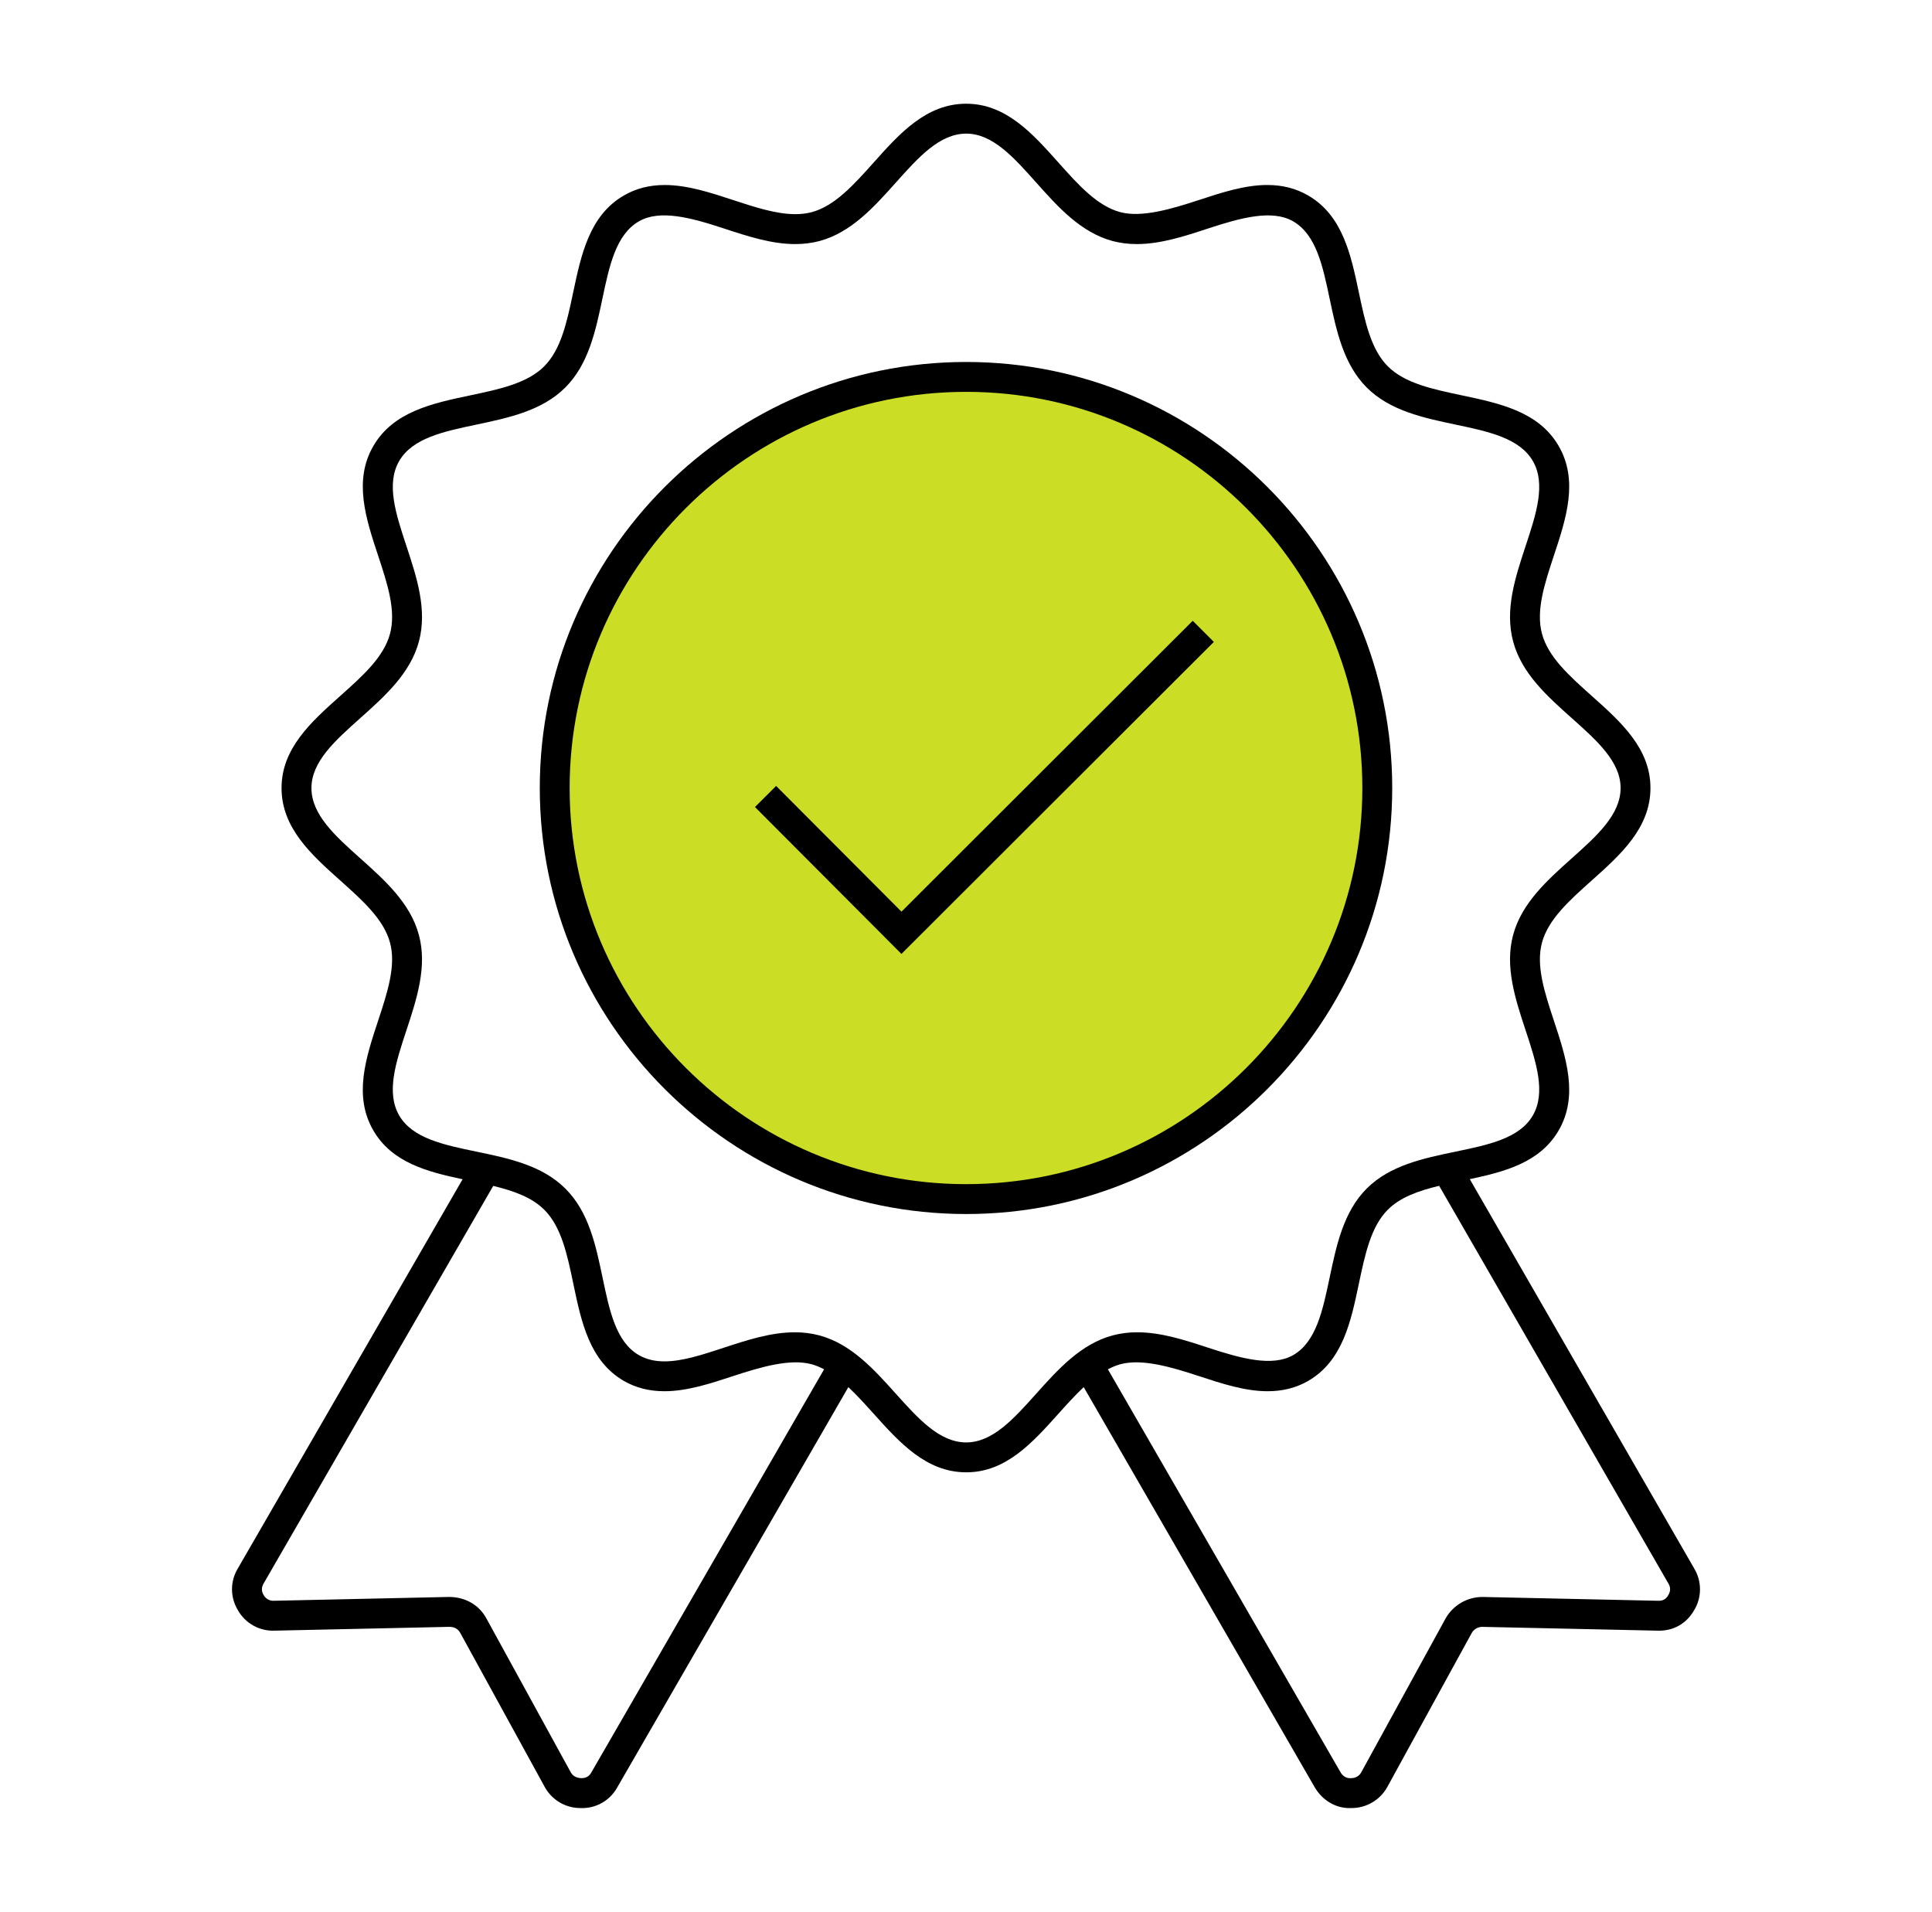
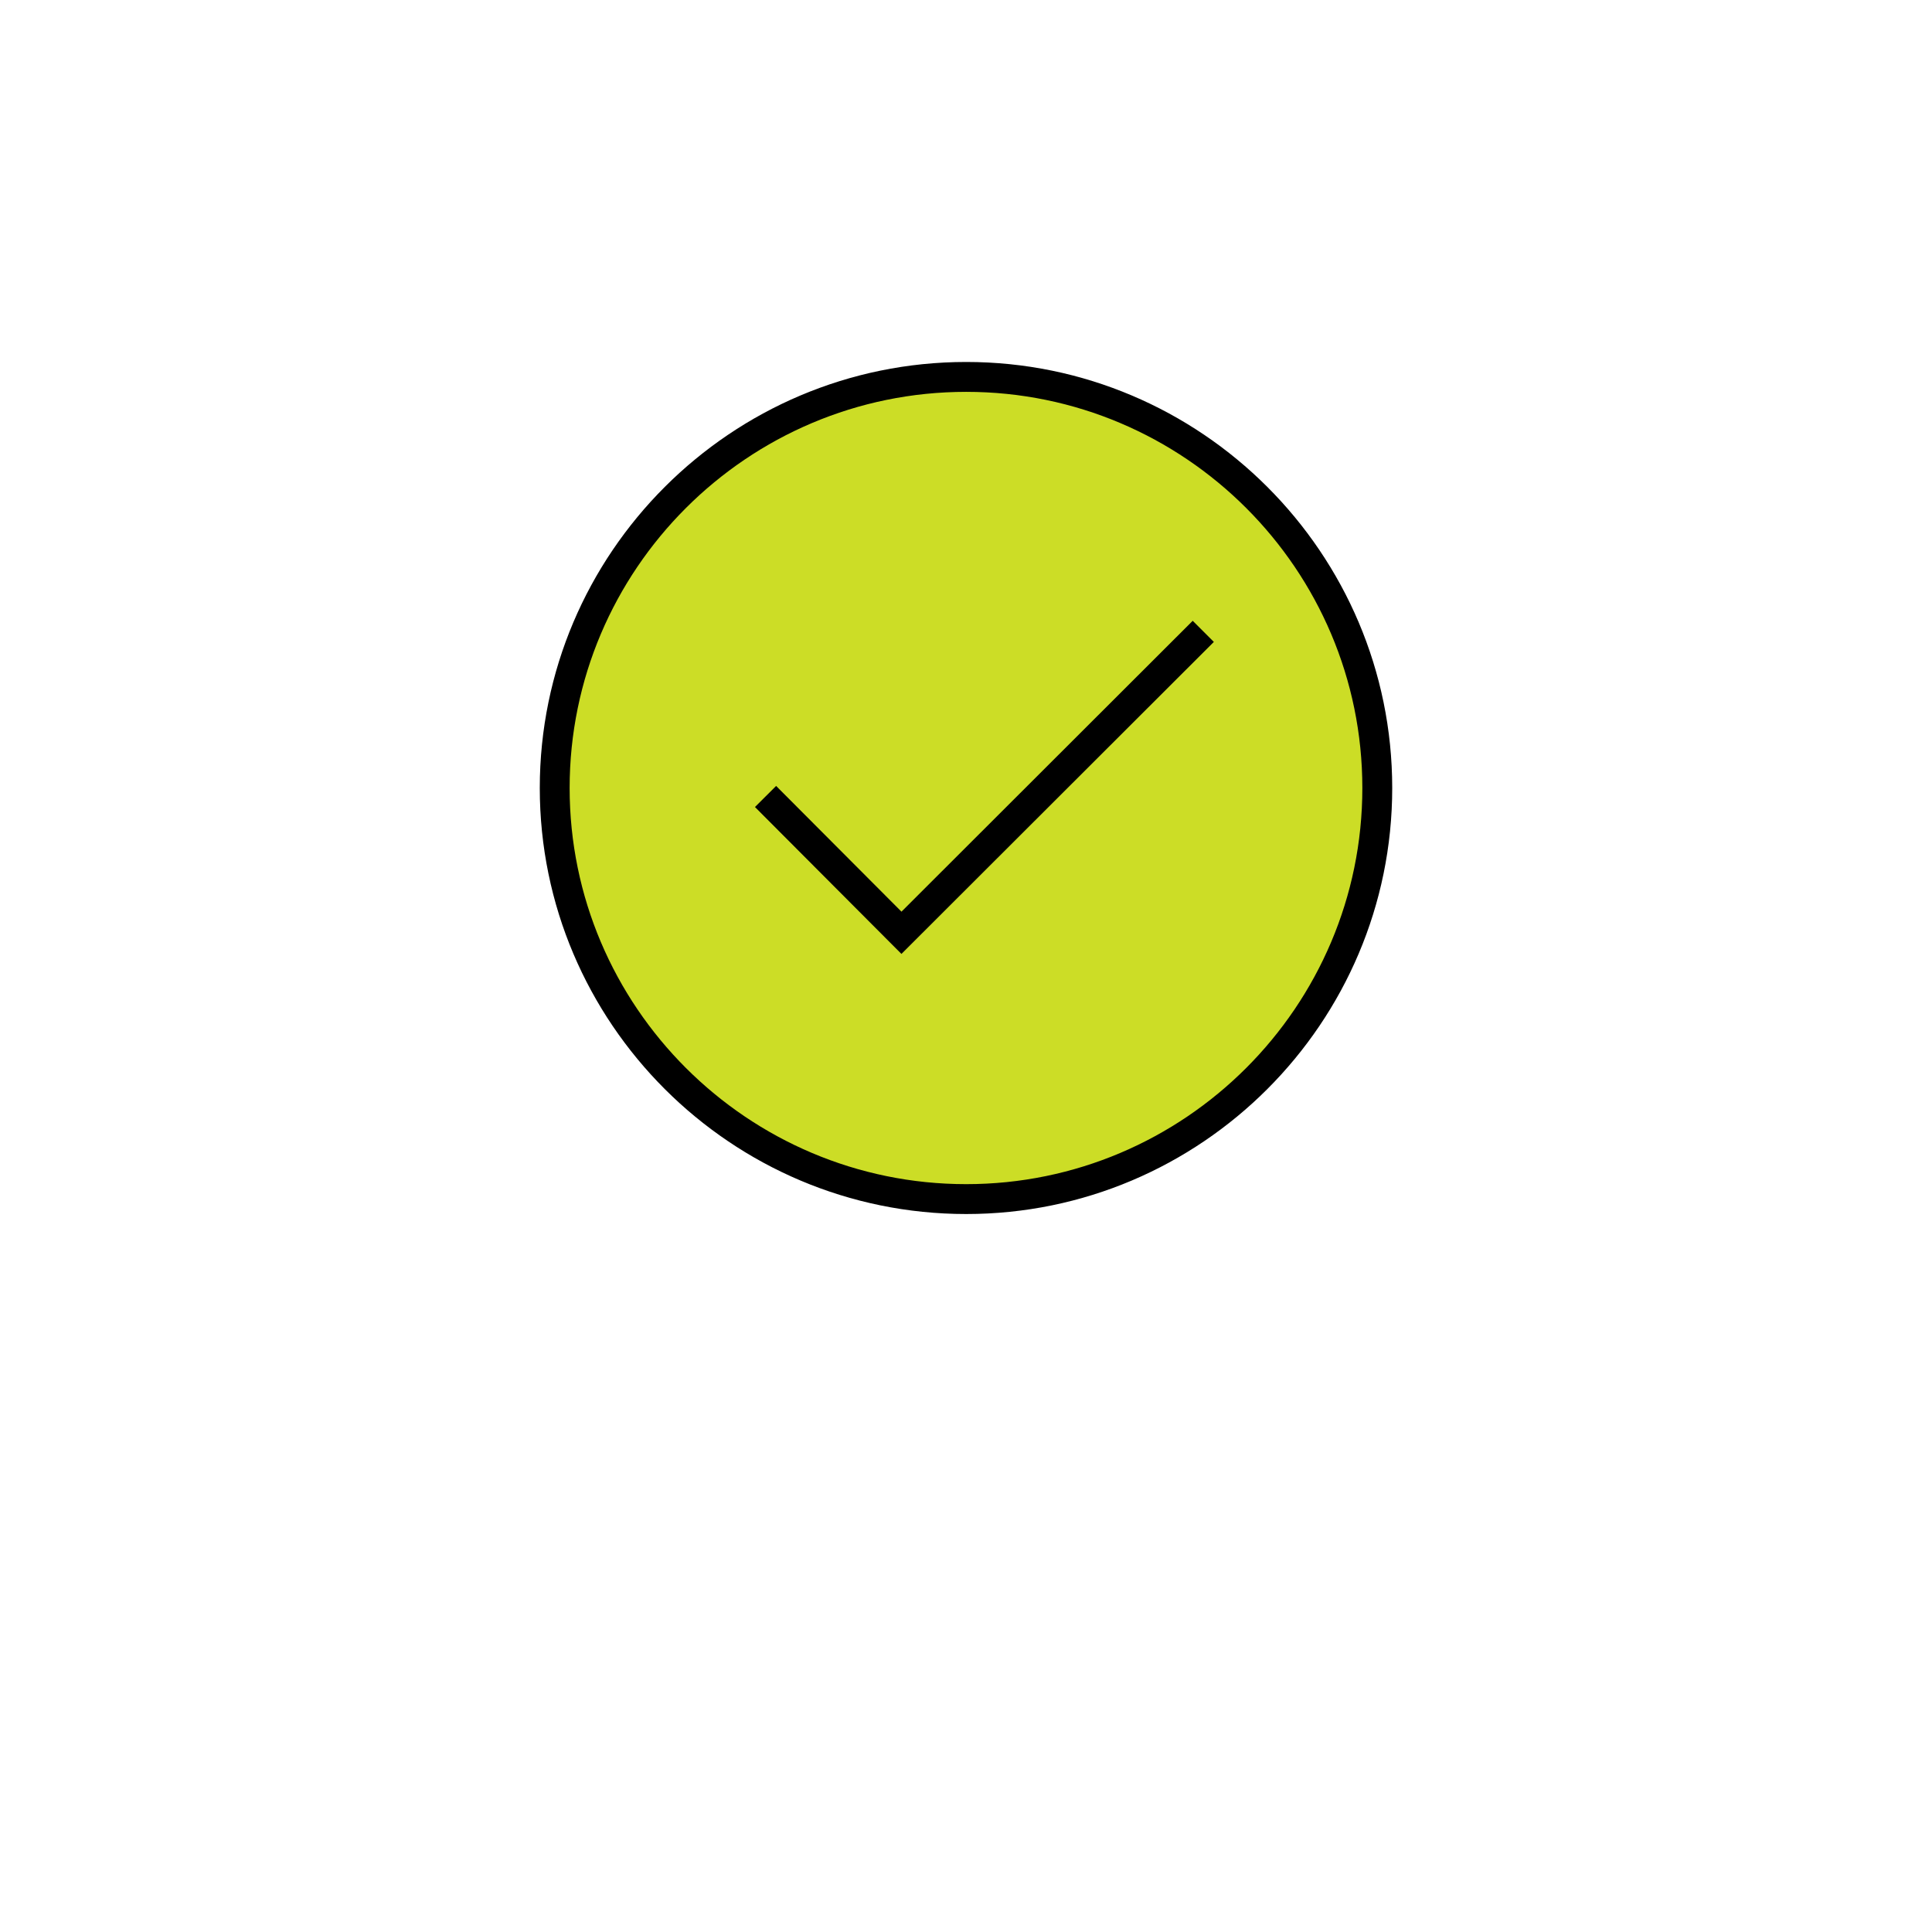
<svg xmlns="http://www.w3.org/2000/svg" width="95" height="94" viewBox="0 0 95 94" fill="none">
  <circle cx="47.5" cy="39" r="20" fill="#CCDD26" />
  <path d="M44.327 44.826L38.163 38.644L37.123 39.681L44.325 46.904L59.687 31.563L58.648 30.524L44.327 44.826Z" fill="black" />
  <path d="M68.458 38.745C68.458 27.194 59.06 17.798 47.51 17.798C35.948 17.798 26.542 27.195 26.542 38.745C26.542 50.295 35.948 59.693 47.51 59.693C59.06 59.693 68.458 50.296 68.458 38.745ZM47.51 58.224C36.758 58.224 28.01 49.486 28.01 38.746C28.01 28.005 36.758 19.267 47.51 19.267C58.251 19.267 66.989 28.005 66.989 38.746C66.989 49.486 58.251 58.224 47.51 58.224Z" fill="black" />
-   <path d="M83.306 77.119L72.272 57.978C74.004 57.611 75.73 57.157 76.644 55.58C77.627 53.882 77.009 52.01 76.412 50.2C75.951 48.801 75.515 47.48 75.823 46.347C76.13 45.204 77.168 44.276 78.267 43.294C79.688 42.024 81.156 40.71 81.156 38.745C81.156 36.793 79.691 35.485 78.273 34.221C77.172 33.238 76.131 32.309 75.823 31.164C75.514 30.02 75.951 28.698 76.414 27.298C77.011 25.494 77.626 23.628 76.644 21.931C75.662 20.236 73.739 19.831 71.878 19.438C70.438 19.134 69.078 18.848 68.242 18.012C67.407 17.177 67.121 15.816 66.817 14.377C66.425 12.517 66.019 10.594 64.324 9.612C63.725 9.264 63.066 9.096 62.312 9.096C61.198 9.096 60.052 9.474 58.943 9.838C57.59 10.283 56.14 10.707 55.091 10.433C53.946 10.125 53.018 9.084 52.035 7.982C50.77 6.565 49.462 5.1 47.51 5.1C45.544 5.1 44.231 6.568 42.962 7.989C41.98 9.087 41.051 10.125 39.913 10.432C39.662 10.498 39.398 10.53 39.105 10.53C38.16 10.53 37.091 10.178 36.058 9.839C34.949 9.474 33.803 9.097 32.689 9.097C31.934 9.097 31.275 9.265 30.677 9.612C28.982 10.594 28.577 12.518 28.184 14.378C27.88 15.818 27.593 17.178 26.758 18.014C25.922 18.849 24.562 19.136 23.122 19.44C21.262 19.832 19.339 20.237 18.356 21.933C17.374 23.629 17.99 25.495 18.586 27.3C19.049 28.7 19.486 30.022 19.177 31.166C18.869 32.311 17.828 33.239 16.727 34.222C15.309 35.487 13.844 36.794 13.844 38.746C13.844 40.712 15.313 42.026 16.733 43.295C17.832 44.277 18.87 45.205 19.178 46.349C19.485 47.482 19.05 48.802 18.588 50.201C17.991 52.011 17.372 53.883 18.356 55.581C19.273 57.163 21.008 57.616 22.747 57.983L11.701 77.109C11.511 77.418 11.41 77.773 11.408 78.135C11.407 78.498 11.505 78.853 11.693 79.163C11.872 79.485 12.137 79.75 12.458 79.929C12.78 80.109 13.145 80.195 13.512 80.178L22.094 79.991C22.268 79.991 22.503 80.042 22.636 80.297L26.78 87.854C26.951 88.171 27.204 88.435 27.513 88.619C27.822 88.804 28.175 88.901 28.535 88.901H28.536C28.903 88.918 29.267 88.833 29.588 88.654C29.908 88.475 30.172 88.21 30.349 87.889L41.715 68.205C42.135 68.598 42.544 69.05 42.963 69.516C44.233 70.93 45.547 72.393 47.512 72.393C49.464 72.393 50.771 70.933 52.036 69.522C52.456 69.053 52.867 68.6 53.288 68.205L64.659 87.9C65.04 88.533 65.68 88.903 66.353 88.903L66.434 88.901C66.8 88.906 67.159 88.81 67.474 88.626C67.79 88.441 68.049 88.174 68.223 87.853L72.359 80.309C72.41 80.212 72.487 80.131 72.581 80.075C72.676 80.019 72.784 79.99 72.893 79.992L81.476 80.178C82.262 80.214 82.923 79.841 83.302 79.177C83.491 78.868 83.591 78.512 83.592 78.149C83.593 77.786 83.494 77.43 83.306 77.119ZM29.069 87.165C28.977 87.333 28.812 87.431 28.596 87.431C28.363 87.426 28.173 87.339 28.066 87.145L23.93 79.601C23.576 78.925 22.89 78.521 22.078 78.521L13.465 78.709C13.362 78.714 13.259 78.69 13.17 78.639C13.08 78.587 13.008 78.511 12.96 78.42C12.85 78.235 12.85 78.048 12.966 77.853L24.253 58.31C25.252 58.553 26.147 58.868 26.76 59.48C27.606 60.318 27.892 61.688 28.195 63.138C28.583 64.997 28.985 66.92 30.68 67.902C31.273 68.24 31.924 68.406 32.67 68.406C33.782 68.406 34.926 68.03 36.033 67.666C37.394 67.219 38.84 66.791 39.908 67.079C40.12 67.136 40.323 67.225 40.522 67.328L29.069 87.165ZM50.941 68.541C49.843 69.766 48.806 70.923 47.511 70.923C46.201 70.923 45.159 69.762 44.055 68.534C42.973 67.328 41.854 66.083 40.291 65.661C39.897 65.557 39.489 65.506 39.081 65.508C37.9 65.508 36.718 65.896 35.575 66.272C34.532 66.615 33.548 66.938 32.671 66.938C32.187 66.938 31.774 66.836 31.413 66.63C30.289 65.979 29.971 64.453 29.633 62.838C29.299 61.24 28.954 59.586 27.797 58.44C26.651 57.295 25.009 56.954 23.421 56.624C21.806 56.288 20.282 55.972 19.628 54.845C18.975 53.717 19.465 52.233 19.984 50.662C20.493 49.119 21.019 47.524 20.596 45.967C20.175 44.402 18.923 43.283 17.713 42.201C16.479 41.098 15.314 40.056 15.314 38.746C15.314 37.453 16.476 36.416 17.706 35.318C18.919 34.236 20.174 33.116 20.597 31.548C21.02 29.98 20.492 28.383 19.982 26.839C19.465 25.274 18.976 23.795 19.628 22.669C20.283 21.54 21.809 21.218 23.426 20.878C25.013 20.543 26.653 20.197 27.797 19.053C28.942 17.909 29.288 16.268 29.622 14.682C29.963 13.065 30.285 11.539 31.414 10.884C32.445 10.287 33.974 10.7 35.599 11.235C36.743 11.611 37.925 12.001 39.107 12.001C39.52 12.001 39.918 11.951 40.292 11.853C41.857 11.431 42.976 10.18 44.058 8.969C45.161 7.735 46.203 6.57 47.512 6.57C48.806 6.57 49.842 7.732 50.94 8.962C52.023 10.176 53.142 11.431 54.715 11.854C55.101 11.953 55.498 12.002 55.896 12.001C57.077 12.001 58.26 11.611 59.403 11.235C61.031 10.701 62.557 10.288 63.589 10.884C64.717 11.539 65.04 13.065 65.38 14.682C65.715 16.268 66.061 17.909 67.204 19.053C68.348 20.197 69.989 20.543 71.576 20.878C73.192 21.218 74.719 21.541 75.373 22.669C76.025 23.795 75.537 25.274 75.02 26.839C74.51 28.383 73.982 29.98 74.405 31.548C74.827 33.116 76.082 34.236 77.296 35.318C78.527 36.416 79.688 37.453 79.688 38.746C79.688 40.055 78.523 41.097 77.288 42.201C76.079 43.283 74.826 44.402 74.405 45.965C73.982 47.524 74.509 49.119 75.018 50.662C75.536 52.233 76.026 53.718 75.373 54.845C74.72 55.973 73.194 56.289 71.58 56.624C69.992 56.954 68.35 57.295 67.204 58.44C66.06 59.584 65.715 61.23 65.38 62.822C65.039 64.444 64.717 65.976 63.592 66.628C62.566 67.215 61.044 66.803 59.425 66.272C58.282 65.896 57.101 65.508 55.92 65.508C55.511 65.506 55.105 65.557 54.71 65.661C53.143 66.083 52.023 67.332 50.941 68.541ZM82.032 78.434C81.919 78.631 81.763 78.722 81.52 78.709L72.906 78.522C72.534 78.52 72.167 78.618 71.845 78.806C71.523 78.994 71.257 79.265 71.076 79.59L66.934 87.146C66.83 87.333 66.658 87.432 66.401 87.433C66.155 87.442 65.999 87.281 65.923 87.153L54.477 67.328C54.676 67.225 54.879 67.136 55.091 67.079C56.162 66.791 57.607 67.22 58.967 67.666C60.074 68.03 61.217 68.406 62.33 68.406C63.077 68.406 63.727 68.241 64.324 67.9C66.019 66.919 66.425 64.989 66.817 63.123C67.121 61.679 67.408 60.314 68.242 59.479C68.857 58.864 69.758 58.549 70.766 58.306L82.041 77.865C82.151 78.048 82.151 78.235 82.032 78.434Z" fill="black" />
</svg>